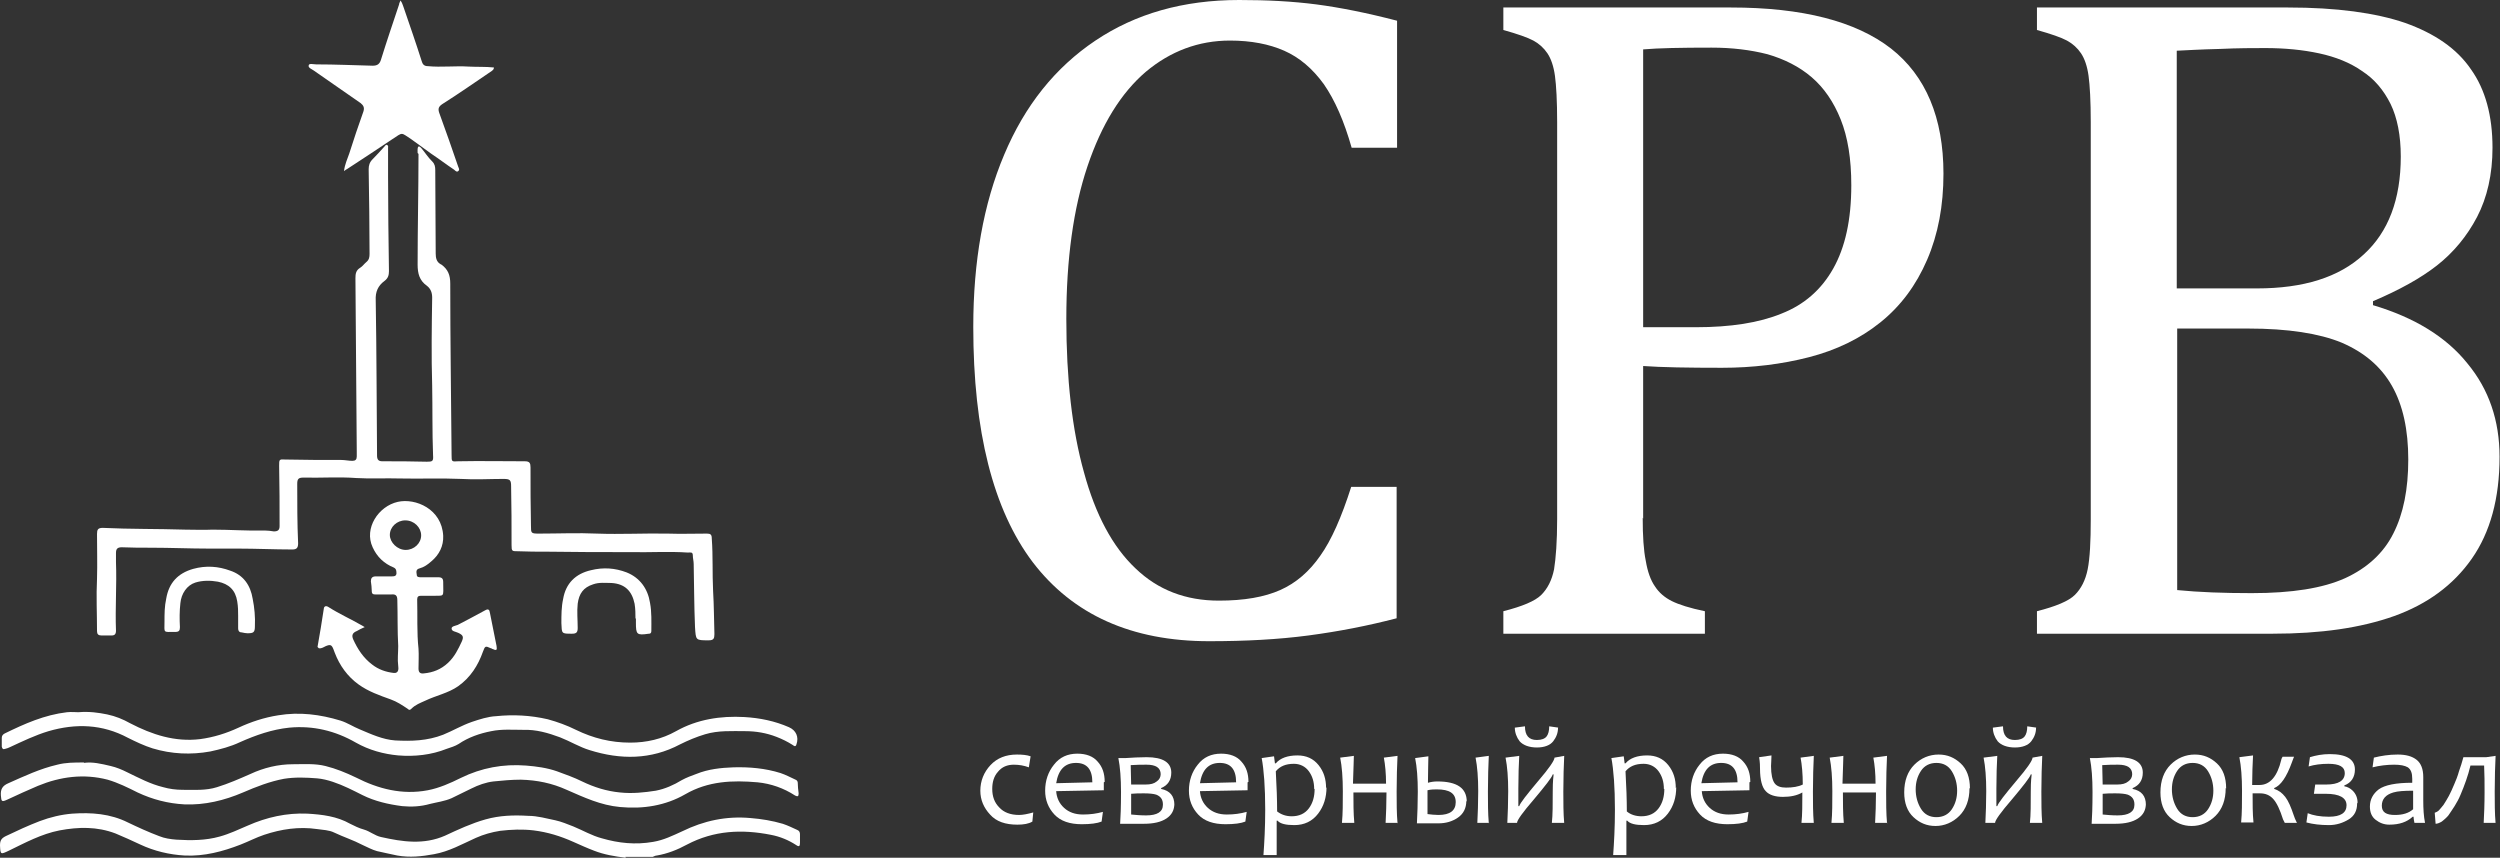
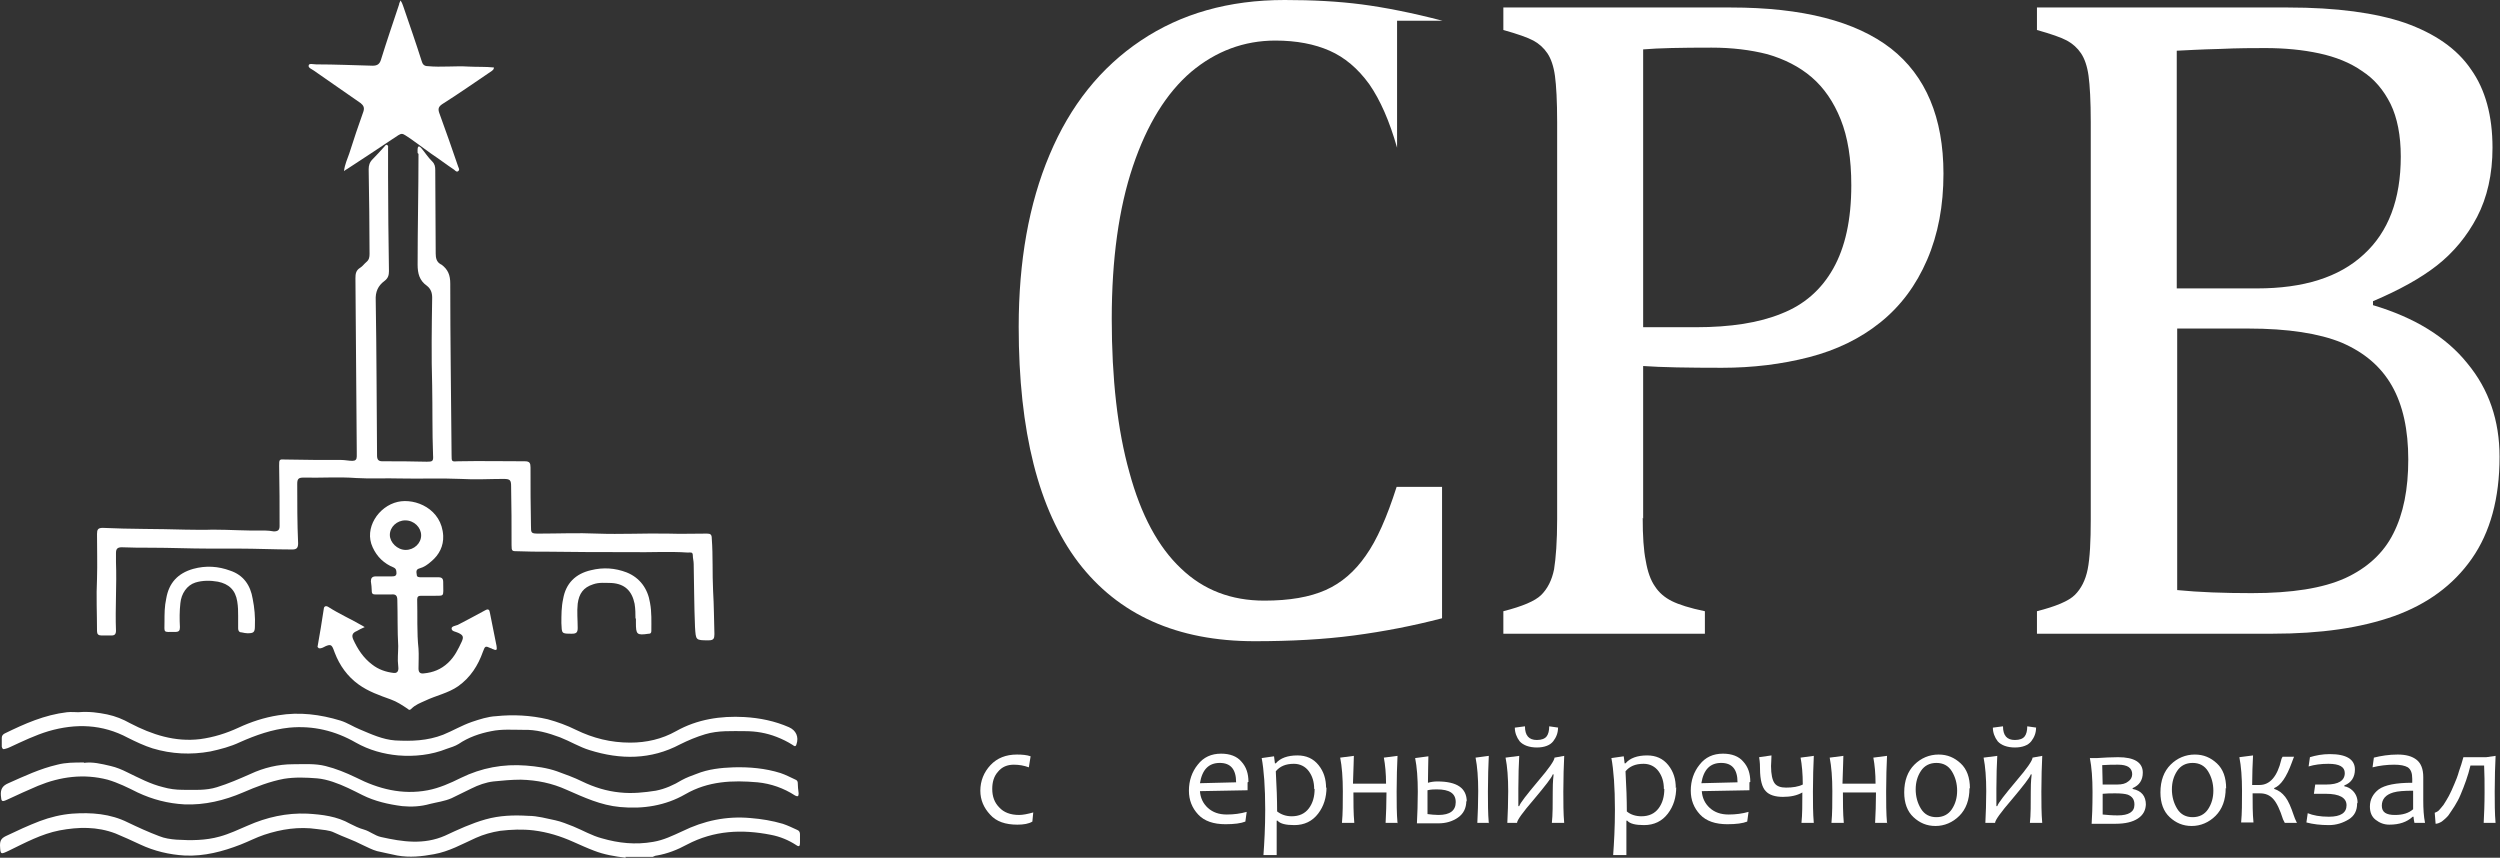
<svg xmlns="http://www.w3.org/2000/svg" id="_Слой_2" data-name="Слой_2" viewBox="0 0 56.69 19.45">
  <rect x="0" y="0" width="56.69" height="19.45" fill="#333333" stroke="none" />
  <defs>
    <style> .cls-1 { fill-rule: evenodd; } .cls-1, .cls-2 { fill: #fff; } </style>
  </defs>
  <g id="_Клиенты_2" data-name="Клиенты_2">
    <g>
      <g>
        <path class="cls-1" d="M14.19,19.45c-.25-.03-.49-.07-.72-.16-.16-.06-.31-.13-.47-.2-.29-.13-.58-.22-.9-.26-.25-.03-.51-.02-.76.01-.19.03-.37.08-.55.16-.31.14-.61.31-.95.37-.27.05-.55.08-.83.03-.16-.03-.31-.07-.46-.1-.11-.03-.22-.09-.33-.14-.21-.11-.43-.18-.64-.28-.12-.06-.26-.06-.39-.08-.41-.06-.81,0-1.2.13-.18.06-.35.15-.53.22-.41.16-.83.27-1.27.25-.35-.02-.69-.1-1.01-.25-.19-.09-.37-.17-.56-.25-.42-.16-.84-.15-1.27-.07-.41.08-.78.28-1.15.46-.19.09-.19.09-.2-.12,0-.11.03-.16.13-.21.25-.12.51-.24.77-.34.24-.09.49-.15.74-.17.43-.03.86,0,1.26.2.23.11.47.22.71.31.12.05.26.07.39.08.33.02.66.02.98-.07.22-.06.43-.16.64-.25.43-.19.88-.29,1.35-.27.34.02.67.06.97.23.1.05.2.1.31.13.14.04.25.14.39.17.49.11.97.18,1.45-.03.3-.14.6-.28.92-.37.32-.09.64-.1.97-.08.21,0,.41.06.61.1.14.03.28.09.41.14.22.09.42.21.65.27.38.11.76.15,1.16.08.24-.04.44-.14.66-.24.49-.24,1-.35,1.55-.3.25.02.49.06.73.13.12.04.22.09.33.14.05.02.06.06.06.1,0,.06,0,.13,0,.19,0,.08-.02.1-.09.05-.17-.11-.36-.19-.57-.23-.66-.13-1.29-.1-1.9.22-.22.12-.45.21-.69.25-.03,0-.06.02-.09.03-.21,0-.41,0-.62,0Z" />
        <path class="cls-1" d="M9.33,3.16c-.25-.16-.18-.17-.44,0-.34.23-.68.45-1.03.68-.01,0-.03.02-.06.04.02-.16.08-.28.12-.4.1-.32.21-.64.32-.95.03-.09,0-.14-.06-.19-.35-.24-.7-.49-1.05-.73-.05-.04-.15-.07-.13-.13.01-.05.11-.02.17-.02.43,0,.86.02,1.28.03.11,0,.16-.04.19-.14.13-.42.27-.83.41-1.25,0-.03.02-.05.03-.09.04.05.05.1.07.15.14.41.28.81.41,1.22.02.07.05.12.14.12.31.03.62-.01.93.01.19.01.38,0,.57.02,0,.05-.03.06-.05.08-.37.25-.74.51-1.12.75-.09.06-.1.11-.07.2.15.41.29.81.43,1.22.01.03.04.07,0,.1-.03.03-.07-.01-.09-.03-.18-.12-.35-.25-.53-.37" />
        <path class="cls-1" d="M9.47,3.47c-.02-.36.15.02.33.19.06.06.07.12.07.2,0,.63.01,1.26.01,1.89,0,.1.02.19.11.24,0,0,.01.01.02.01.15.11.2.24.2.43,0,1.3.02,2.59.03,3.89,0,.15,0,.15.15.14.5-.01,1.01,0,1.51,0,.11,0,.13.04.13.14,0,.44,0,.88.01,1.32,0,.17,0,.18.18.18.44,0,.88-.02,1.32,0,.53.02,1.07-.01,1.6,0,.3.01.59,0,.89,0,.08,0,.11.02.11.11.03.4.01.79.03,1.19.02.33.02.65.03.98,0,.1-.02.14-.13.14-.3,0-.29,0-.31-.3-.02-.48-.02-.96-.03-1.43,0-.07-.02-.13-.02-.2,0-.08-.06-.06-.11-.06-.43-.03-.87,0-1.31-.01-.62,0-1.25,0-1.87-.01-.23,0-.45,0-.68-.01-.13,0-.14,0-.14-.14,0-.44,0-.89-.01-1.33,0-.14-.02-.17-.17-.17-.32,0-.64.02-.97,0-.46-.02-.92,0-1.38-.01-.33-.01-.66.01-.99-.01-.4-.03-.8,0-1.2-.01-.11,0-.14.03-.14.14,0,.45,0,.9.02,1.35,0,.1-.03.14-.13.14-.41,0-.82-.02-1.23-.02-.22,0-.44,0-.66,0-.44,0-.87-.02-1.31-.02-.22,0-.45,0-.67-.01-.1,0-.13.04-.13.13,0,.07,0,.14,0,.21.02.52-.02,1.03,0,1.55,0,.08-.03.11-.1.11-.08,0-.16,0-.23,0-.07,0-.1-.03-.1-.1,0-.4-.02-.79,0-1.19.01-.34,0-.67,0-1.01,0-.1.02-.14.13-.14.62.03,1.24.02,1.87.04.2,0,.41.01.62,0,.4,0,.79.03,1.19.02.07,0,.13.01.2.02.09,0,.13-.03.13-.12,0-.46,0-.91-.01-1.37,0-.14,0-.15.14-.14.42.01.85.01,1.27.01.08,0,.17.02.25.02.07,0,.1-.03.1-.1,0-.04,0-.07,0-.11-.01-1.31-.02-2.62-.03-3.93,0-.1.01-.18.11-.24.05-.03.09-.09.14-.13.06-.05.07-.11.07-.18,0-.64-.01-1.28-.02-1.92,0-.09.02-.16.09-.23.09-.09.18-.19.27-.29.02-.02.03-.05.06-.03.03.01.02.04.02.07,0,.22,0,.43,0,.65,0,.71.01,1.42.02,2.14,0,.09-.02.16-.1.22-.15.11-.21.25-.2.44.02,1.17.02,2.34.03,3.52,0,.09.03.13.12.13.34,0,.67,0,1.01.01.13,0,.15-.01.14-.15-.02-.53-.01-1.05-.02-1.58-.02-.66-.01-1.33,0-1.99,0-.11-.03-.2-.12-.27-.17-.12-.21-.28-.21-.48,0-.87.02-1.65.02-2.51" />
        <path class="cls-1" d="M7.2,14.67c.05-.29.1-.57.14-.85,0-.05.03-.1.1-.06.25.16.52.28.78.43,0,0,.02.01.05.03-.07.03-.13.06-.18.09-.1.04-.12.1-.08.19.1.22.23.42.43.57.14.11.31.17.49.19.11.01.11-.09.1-.16-.02-.15,0-.3,0-.45-.02-.35-.01-.69-.02-1.04,0-.11-.04-.14-.14-.13-.12,0-.23,0-.35,0-.06,0-.09-.01-.09-.08,0-.07-.01-.15-.02-.22,0-.07.03-.11.11-.11.12,0,.24,0,.36,0,.05,0,.1,0,.11-.06,0-.06,0-.11-.06-.14-.22-.09-.38-.24-.48-.46-.2-.43.13-.93.57-1.03.4-.09,1,.16,1.03.77.01.23-.09.43-.27.58-.08.07-.16.13-.27.16-.08.02-.07.08-.06.14,0,.06.05.06.1.06.13,0,.26,0,.39,0,.08,0,.11.03.11.11,0,.37.05.3-.29.31-.07,0-.15,0-.22,0-.05,0-.08.02-.08.08.01.37-.01.75.03,1.12.01.15,0,.3,0,.45,0,.09.04.12.12.11.21-.02.39-.09.55-.24.15-.14.23-.31.31-.48.05-.11.03-.15-.08-.2-.06-.03-.15-.03-.15-.1,0-.05.09-.06.14-.08.21-.11.42-.22.62-.33.07-.04.1-.02.11.06.05.25.1.5.15.75,0,.03.01.06,0,.08-.03.02-.05,0-.08-.01-.02,0-.03-.02-.05-.02-.13-.06-.13-.05-.18.08-.11.31-.28.58-.56.78-.23.16-.5.21-.75.33-.11.05-.22.09-.31.18-.03.03-.05.04-.09,0-.12-.08-.24-.16-.38-.21-.25-.09-.51-.18-.73-.34-.25-.18-.43-.43-.54-.72-.01-.03-.02-.05-.03-.08-.04-.1-.07-.11-.17-.07-.05.02-.09.06-.16.05ZM9.19,11.8c-.19,0-.35.15-.35.33,0,.17.17.34.36.34.19,0,.35-.15.35-.33,0-.18-.16-.34-.36-.34Z" />
        <path class="cls-1" d="M1.9,17.3c.19-.03.4.02.61.07.13.03.25.08.37.14.27.13.53.27.82.34.14.04.29.06.44.06.26,0,.53.02.78-.06.26-.08.51-.19.76-.3.3-.14.63-.22.96-.22.25,0,.5-.02.74.04.24.06.46.15.69.26.51.26,1.05.4,1.63.29.26-.05.51-.16.75-.28.47-.23.96-.32,1.48-.28.24.02.47.05.7.13.19.07.39.14.57.23.27.13.55.22.86.25.28.03.55,0,.81-.04.21-.04.41-.13.59-.24.11-.06.22-.1.33-.14.27-.11.56-.14.84-.15.36-.01.72.02,1.07.13.12.04.23.1.34.15.03.01.05.04.05.07,0,.08.01.16.02.24,0,.07-.02.08-.08.05-.26-.17-.55-.27-.85-.3-.57-.05-1.12-.03-1.64.27-.45.26-.96.34-1.48.29-.44-.04-.82-.22-1.21-.39-.33-.15-.67-.22-1.04-.23-.21,0-.42.02-.62.04-.17.02-.34.08-.5.16-.15.07-.3.15-.45.22-.16.07-.33.09-.49.13-.21.06-.42.07-.63.05-.31-.04-.62-.11-.9-.25-.22-.11-.43-.22-.67-.3-.12-.04-.24-.07-.36-.08-.25-.02-.5-.03-.75.01-.32.06-.63.18-.93.31-.42.18-.87.29-1.33.27-.37-.02-.72-.11-1.06-.27-.22-.11-.44-.22-.68-.29-.54-.14-1.07-.07-1.58.14-.23.1-.46.2-.69.31-.13.06-.14.05-.15-.09-.01-.14.03-.22.17-.28.36-.16.72-.33,1.11-.42.19-.05.38-.05.61-.05Z" />
        <path class="cls-1" d="M1.78,16.15c.25-.02.45.01.65.05.19.04.36.11.52.2.5.26,1.02.43,1.59.36.3-.04.59-.13.87-.26.28-.13.58-.23.9-.28.48-.08.95-.02,1.41.12.16.05.29.14.44.2.26.11.52.23.8.25.37.02.73.01,1.09-.13.22-.09.42-.21.65-.29.18-.06.36-.12.55-.13.39-.04.78-.02,1.17.07.22.06.44.14.64.24.39.19.79.29,1.23.29.37,0,.72-.08,1.04-.26.48-.27,1.01-.35,1.55-.32.35.02.69.09,1.01.23.16.07.23.22.17.39-.02.07-.06.03-.09.01-.11-.07-.23-.13-.36-.18-.23-.09-.47-.13-.71-.13-.3,0-.61-.02-.91.07-.2.06-.39.14-.57.23-.66.35-1.35.35-2.05.13-.23-.07-.44-.2-.67-.29-.27-.1-.54-.18-.84-.17-.24,0-.48-.02-.72.03-.26.05-.52.14-.74.29-.08.05-.18.08-.27.11-.35.14-.73.18-1.1.15-.33-.03-.66-.12-.96-.29-.47-.27-.97-.39-1.51-.34-.39.04-.76.17-1.12.33-.21.1-.44.16-.67.21-.44.08-.88.06-1.31-.07-.19-.06-.38-.15-.56-.24-.58-.31-1.18-.33-1.8-.15-.3.09-.59.23-.87.36-.04.02-.07.03-.11.04-.05.02-.07,0-.08-.05,0-.07,0-.13,0-.2,0-.05.03-.08.07-.1.45-.22.9-.42,1.41-.48.1-.01.2,0,.25,0Z" />
        <path class="cls-1" d="M5.4,13.96c0-.09,0-.2-.02-.32-.04-.26-.19-.4-.44-.45-.17-.03-.35-.03-.51.02-.19.06-.32.25-.34.47-.02.18-.02.36-.01.54,0,.08-.02.11-.11.11-.28,0-.24.03-.24-.23,0-.18,0-.35.04-.53.06-.35.26-.57.61-.67.29-.08.57-.06.84.04.3.1.46.33.51.64.04.2.06.41.05.62,0,.14-.03.16-.17.16-.04,0-.08-.01-.13-.02-.06,0-.08-.04-.08-.09,0-.05,0-.09,0-.14,0-.05,0-.09,0-.16Z" />
        <path class="cls-1" d="M14.41,14.03c0-.1,0-.22-.02-.34-.06-.29-.22-.45-.52-.47-.14,0-.28-.02-.42.03-.22.07-.32.21-.35.44-.02.18,0,.37,0,.55,0,.1-.03.13-.13.13-.24,0-.23,0-.24-.24,0-.18,0-.37.04-.55.06-.35.28-.57.63-.65.28-.07.55-.05.81.05.3.12.48.37.53.69.04.21.03.43.03.64,0,.04-.02.06-.05.06,0,0,0,0-.01,0-.27.04-.29.02-.29-.25,0-.03,0-.06,0-.1Z" />
      </g>
      <g>
-         <path class="cls-2" d="M31.68.47v2.88h-1.03c-.17-.6-.38-1.08-.63-1.44-.26-.36-.56-.61-.9-.76-.34-.15-.75-.23-1.23-.23-.71,0-1.35.24-1.91.71-.56.48-1,1.19-1.32,2.14-.32.95-.48,2.11-.48,3.46s.13,2.52.4,3.48c.26.96.65,1.69,1.17,2.18.51.49,1.14.73,1.89.73.57,0,1.03-.08,1.39-.24.36-.16.66-.42.91-.78.25-.35.48-.87.7-1.56h1.03v2.98c-.65.17-1.32.3-2,.39-.68.09-1.43.13-2.25.13-1.76,0-3.09-.6-4-1.79-.9-1.19-1.35-2.97-1.35-5.34,0-1.48.23-2.79.7-3.9.47-1.12,1.16-1.98,2.07-2.59.91-.61,1.99-.92,3.26-.92.63,0,1.21.03,1.75.1.53.07,1.14.19,1.83.37Z" />
+         <path class="cls-2" d="M31.68.47v2.88c-.17-.6-.38-1.08-.63-1.44-.26-.36-.56-.61-.9-.76-.34-.15-.75-.23-1.23-.23-.71,0-1.35.24-1.91.71-.56.48-1,1.19-1.32,2.14-.32.95-.48,2.11-.48,3.46s.13,2.52.4,3.48c.26.96.65,1.69,1.17,2.18.51.49,1.14.73,1.89.73.57,0,1.03-.08,1.39-.24.36-.16.66-.42.91-.78.25-.35.48-.87.7-1.56h1.03v2.98c-.65.17-1.32.3-2,.39-.68.09-1.43.13-2.25.13-1.76,0-3.09-.6-4-1.79-.9-1.19-1.35-2.97-1.35-5.34,0-1.48.23-2.79.7-3.9.47-1.12,1.16-1.98,2.07-2.59.91-.61,1.99-.92,3.26-.92.63,0,1.21.03,1.75.1.53.07,1.14.19,1.83.37Z" />
        <path class="cls-2" d="M37.25,11.74c0,.41.02.74.07.98.04.24.11.44.21.58.09.14.22.25.38.33.16.08.41.16.75.23v.51h-4.57v-.51c.43-.11.72-.23.86-.37s.24-.33.29-.58c.04-.25.07-.63.07-1.14V2.77c0-.48-.02-.83-.05-1.05-.03-.22-.09-.39-.17-.51-.08-.12-.19-.22-.32-.29-.13-.07-.36-.15-.68-.24V.17h5.16c1.62,0,2.83.31,3.63.93.79.62,1.19,1.57,1.19,2.84,0,.72-.12,1.37-.37,1.95-.25.58-.6,1.05-1.06,1.42-.46.37-1,.63-1.62.79-.62.16-1.28.24-1.97.24-.77,0-1.37-.01-1.79-.04v3.46h0ZM37.25,7.42h1.21c.78,0,1.43-.1,1.94-.31.51-.2.9-.54,1.17-1.02.27-.48.41-1.1.41-1.89,0-.6-.08-1.09-.24-1.49-.16-.4-.38-.72-.66-.96-.28-.24-.62-.41-1-.52-.39-.1-.81-.15-1.27-.15-.69,0-1.2.01-1.55.04v6.3h0Z" />
        <path class="cls-2" d="M46.19,14.37v-.51c.43-.11.72-.23.86-.37s.24-.33.29-.58c.05-.25.07-.63.07-1.14V2.77c0-.48-.02-.83-.05-1.05-.03-.22-.09-.39-.17-.51-.08-.12-.19-.22-.32-.29-.13-.07-.36-.15-.68-.24V.17h5.69c1.1,0,1.99.12,2.66.35.67.24,1.17.58,1.49,1.05.33.46.49,1.06.49,1.78,0,.6-.12,1.13-.35,1.57-.23.44-.54.81-.91,1.1-.37.29-.86.56-1.45.81v.09c.94.28,1.66.72,2.14,1.32.49.59.73,1.3.73,2.12,0,.94-.21,1.71-.63,2.31-.42.6-1.01,1.03-1.76,1.3-.76.27-1.67.4-2.75.4h-5.36ZM51.18,6.54c1.05,0,1.86-.25,2.42-.77.56-.51.84-1.25.84-2.22,0-.48-.08-.88-.23-1.19-.16-.32-.37-.57-.65-.75-.27-.19-.6-.32-.97-.4s-.78-.12-1.22-.12c-.26,0-.61,0-1.04.02-.43.01-.75.03-.97.04v5.39h1.82ZM49.36,13.38c.51.05,1.07.07,1.7.07.91,0,1.61-.11,2.12-.34.5-.23.87-.57,1.09-1.01.23-.45.34-1.01.34-1.68s-.12-1.23-.37-1.67c-.25-.44-.63-.76-1.14-.98-.51-.21-1.22-.32-2.12-.32h-1.61v5.93h0Z" />
      </g>
      <g>
        <path class="cls-2" d="M23.43,18.42l-.02.21c-.08.05-.2.07-.34.07-.27,0-.48-.07-.62-.23-.14-.15-.22-.33-.22-.54,0-.22.08-.42.23-.58.15-.16.35-.24.6-.24.12,0,.23.01.31.04l-.04.25c-.11-.04-.22-.06-.34-.06-.15,0-.27.05-.36.16-.09.1-.13.23-.13.39,0,.17.05.31.16.42.1.11.25.17.45.17.08,0,.19-.02.33-.06Z" />
-         <path class="cls-2" d="M25.03,17.74s0,.11,0,.18l-1.08.02c.01.15.07.28.18.38.11.1.25.15.43.15.16,0,.31-.02.45-.06l-.03.22c-.1.04-.25.06-.45.06-.27,0-.48-.07-.62-.22s-.21-.33-.21-.54c0-.23.07-.43.2-.59.13-.17.31-.25.53-.25.2,0,.36.06.46.18.11.12.16.27.16.46ZM24.77,17.74c0-.29-.12-.44-.37-.44s-.4.15-.45.46l.81-.02Z" />
-         <path class="cls-2" d="M26.63,18.22c0,.15-.06.26-.18.34-.12.08-.29.12-.51.12-.12,0-.3,0-.54,0,.01-.14.02-.38.02-.72,0-.31-.02-.57-.06-.77h.16c.16-.01.32-.02.48-.02.37,0,.56.12.56.35,0,.17-.08.29-.23.35v.02c.2.04.3.16.3.36ZM26.32,17.56c0-.15-.11-.22-.32-.22-.1,0-.23,0-.36.01,0,.15.01.3.01.44.13,0,.24,0,.33,0,.11,0,.19-.02.25-.07.06-.04.09-.1.09-.17ZM26.37,18.24c0-.11-.05-.18-.15-.22-.06-.02-.16-.03-.28-.03-.1,0-.2,0-.29.01,0,.19,0,.34,0,.47.1.01.21.02.34.02.25,0,.38-.08.38-.24Z" />
        <path class="cls-2" d="M28.29,17.74s0,.11,0,.18l-1.08.02c.01.15.07.28.18.38.11.1.25.15.43.15.16,0,.31-.02.45-.06l-.03.22c-.1.04-.25.06-.45.06-.27,0-.48-.07-.62-.22-.14-.15-.21-.33-.21-.54,0-.23.07-.43.2-.59.13-.17.31-.25.53-.25.2,0,.36.06.46.18.11.12.16.27.16.46ZM28.03,17.74c0-.29-.12-.44-.37-.44s-.4.15-.45.46l.81-.02Z" />
        <path class="cls-2" d="M30.08,17.85c0,.23-.06.43-.19.6-.13.17-.31.26-.54.26-.19,0-.32-.03-.38-.1h-.02c0,.29,0,.55,0,.78h-.3c.02-.28.04-.62.04-1.03,0-.51-.03-.9-.08-1.17l.28-.04.02.16h.02c.1-.12.27-.18.49-.18.2,0,.36.07.48.22.12.15.17.32.17.52ZM29.8,17.89c0-.16-.04-.29-.12-.4-.08-.11-.2-.17-.34-.17-.19,0-.32.06-.41.17.02.35.03.65.03.91.09.07.2.11.33.11.17,0,.3-.06.39-.18.09-.12.13-.27.13-.44Z" />
        <path class="cls-2" d="M31.7,18.66h-.28c.01-.2.02-.43.02-.69h-.75c0,.23,0,.47.02.69h-.28c.02-.21.02-.45.02-.72,0-.3-.02-.56-.06-.76l.31-.04c0,.08-.01.29-.02.63h.75c0-.23-.02-.43-.05-.59l.31-.04c-.01.22-.02.49-.02.81,0,.25,0,.49.02.72Z" />
        <path class="cls-2" d="M33.25,18.16c0,.16-.06.29-.19.38-.13.09-.28.13-.44.13-.09,0-.25,0-.49,0,.01-.21.02-.45.02-.72,0-.3-.02-.56-.06-.76l.3-.04c0,.13-.01.33-.01.6.07-.02.14-.03.21-.03.45,0,.67.15.67.46ZM33.01,18.19c0-.2-.14-.29-.43-.29-.05,0-.13,0-.21.02,0,.19,0,.37,0,.54.08.01.16.02.25.02.26,0,.39-.1.39-.29ZM33.77,18.66h-.27c.01-.21.02-.45.02-.72,0-.3-.02-.56-.06-.76l.3-.04c-.01.22-.02.49-.02.81,0,.25,0,.49.02.72Z" />
        <path class="cls-2" d="M35.47,18.66h-.28c.02-.18.02-.42.02-.72,0-.08,0-.21.02-.38h-.02c-.02.07-.17.26-.43.57-.25.29-.38.47-.38.53h-.22c.01-.21.02-.45.02-.72,0-.3-.02-.56-.06-.76l.31-.04c-.01.19-.02.44-.02.74,0,.11,0,.24,0,.4h.02c.02-.07.17-.26.43-.57.25-.29.37-.47.37-.53l.22-.04c-.01.22-.02.49-.02.81,0,.25,0,.49.02.72ZM35.33,16.5c0,.12-.04.22-.11.31-.07.09-.2.14-.37.14s-.31-.05-.39-.14c-.07-.09-.11-.2-.11-.31l.23-.03c0,.21.09.31.27.31.11,0,.18-.03.22-.08s.06-.13.06-.23l.21.03Z" />
        <path class="cls-2" d="M38.01,17.85c0,.23-.06.43-.19.6-.13.17-.31.26-.54.26-.19,0-.32-.03-.38-.1h-.02c0,.29,0,.55,0,.78h-.3c.02-.28.04-.62.04-1.03,0-.51-.03-.9-.08-1.17l.28-.04.02.16h.02c.1-.12.27-.18.49-.18.2,0,.36.07.48.22.12.15.17.32.17.52ZM37.73,17.89c0-.16-.04-.29-.12-.4-.08-.11-.2-.17-.34-.17-.19,0-.32.06-.41.17.02.35.03.65.03.91.08.07.2.11.33.11.17,0,.3-.06.39-.18.09-.12.13-.27.13-.44Z" />
        <path class="cls-2" d="M39.67,17.74s0,.11,0,.18l-1.08.02c.01.15.07.28.18.38s.25.15.43.15c.16,0,.31-.02.45-.06l-.03.22c-.1.04-.25.06-.45.06-.27,0-.48-.07-.62-.22-.14-.15-.21-.33-.21-.54,0-.23.07-.43.2-.59.13-.17.31-.25.53-.25.2,0,.36.06.46.18.11.12.16.27.16.46ZM39.4,17.74c0-.29-.12-.44-.37-.44s-.4.15-.45.46l.81-.02Z" />
        <path class="cls-2" d="M41.13,18.66h-.28c.02-.19.02-.42.02-.69-.12.07-.27.1-.44.1s-.31-.04-.39-.13c-.08-.08-.13-.25-.13-.51,0-.05,0-.14-.02-.26l.28-.04c0,.1-.01.18-.01.24,0,.19.03.32.08.39.05.07.14.1.26.1.15,0,.28-.02.38-.07,0-.24-.02-.45-.05-.61l.3-.04c-.01.22-.02.49-.02.81,0,.25,0,.49.02.72Z" />
        <path class="cls-2" d="M42.8,18.66h-.28c.01-.2.02-.43.02-.69h-.75c0,.23,0,.47.02.69h-.28c.02-.21.02-.45.02-.72,0-.3-.02-.56-.06-.76l.31-.04c0,.08-.01.29-.02.63h.75c0-.23-.02-.43-.05-.59l.31-.04c-.01.22-.02.49-.02.81,0,.25,0,.49.02.72Z" />
        <path class="cls-2" d="M44.66,17.87c0,.27-.08.48-.23.63-.15.15-.34.23-.54.23-.2,0-.36-.07-.5-.2s-.21-.32-.21-.56c0-.27.08-.48.23-.63.15-.15.34-.23.55-.23.2,0,.36.07.5.2.14.13.21.32.21.57ZM44.38,17.93c0-.16-.04-.31-.12-.44-.08-.13-.2-.19-.35-.19s-.27.06-.35.18c-.08.12-.12.26-.12.42s.04.31.12.44c.08.13.2.19.35.19s.27-.06.35-.18c.08-.12.12-.26.12-.42Z" />
        <path class="cls-2" d="M46.31,18.66h-.28c.02-.18.02-.42.02-.72,0-.08,0-.21.02-.38h-.02c-.02.07-.17.26-.43.57-.25.29-.38.47-.38.53h-.22c.01-.21.02-.45.02-.72,0-.3-.02-.56-.06-.76l.31-.04c-.01.19-.02.44-.02.74,0,.11,0,.24,0,.4h.02c.02-.07.17-.26.43-.57.25-.29.37-.47.37-.53l.22-.04c-.01.22-.02.49-.02.81,0,.25,0,.49.02.72ZM46.17,16.5c0,.12-.04.22-.11.31-.07.09-.2.14-.37.14s-.31-.05-.39-.14c-.07-.09-.11-.2-.11-.31l.23-.03c0,.21.09.31.27.31.11,0,.18-.03.22-.08.04-.05.06-.13.06-.23l.21.03Z" />
        <path class="cls-2" d="M48.66,18.22c0,.15-.06.26-.18.34-.12.08-.29.12-.51.12-.12,0-.3,0-.54,0,.01-.14.02-.38.02-.72,0-.31-.02-.57-.06-.77h.16c.16-.01.32-.02.48-.02.37,0,.56.12.56.35,0,.17-.08.29-.23.35v.02c.2.04.3.16.3.36ZM48.35,17.56c0-.15-.11-.22-.32-.22-.1,0-.23,0-.36.01,0,.15.01.3.01.44.13,0,.24,0,.33,0,.11,0,.19-.02.25-.07.06-.04.09-.1.09-.17ZM48.4,18.24c0-.11-.05-.18-.15-.22-.06-.02-.16-.03-.28-.03-.1,0-.2,0-.29.01,0,.19,0,.34,0,.47.1.01.21.02.34.02.25,0,.38-.08.38-.24Z" />
        <path class="cls-2" d="M50.47,17.87c0,.27-.08.48-.23.63-.15.15-.34.23-.54.23-.2,0-.36-.07-.5-.2-.14-.13-.21-.32-.21-.56,0-.27.08-.48.23-.63.15-.15.34-.23.55-.23.2,0,.36.07.5.2.14.13.21.32.21.57ZM50.19,17.93c0-.16-.04-.31-.12-.44-.08-.13-.2-.19-.35-.19s-.27.06-.35.18c-.08.12-.12.26-.12.42s.04.31.12.44c.08.13.2.19.35.19s.27-.06.35-.18c.08-.12.12-.26.12-.42Z" />
        <path class="cls-2" d="M52.09,18.66h-.28s-.02-.04-.04-.08c-.07-.22-.14-.37-.22-.46-.08-.09-.18-.13-.3-.13-.04,0-.1,0-.17,0,0,.24,0,.46.02.66h-.28c.02-.21.02-.45.02-.72,0-.3-.02-.56-.06-.76l.31-.04c-.01.2-.02.42-.02.67.06,0,.12,0,.17,0,.23,0,.4-.19.49-.57,0-.02.02-.05.03-.07h.26s-.03.07-.05.13c-.12.33-.25.52-.4.58v.02c.1.03.18.09.25.18.07.09.13.23.19.41.02.06.04.11.07.17Z" />
        <path class="cls-2" d="M53.45,18.22c0,.16-.06.28-.19.36-.13.08-.28.13-.45.13-.19,0-.36-.02-.51-.06l.03-.21c.12.05.28.08.48.08.27,0,.4-.09.4-.26s-.16-.26-.47-.26c-.1,0-.19,0-.27,0l.03-.21c.09,0,.17,0,.25,0,.28,0,.42-.09.42-.26,0-.14-.12-.21-.37-.21-.17,0-.32.02-.45.06l.03-.21c.13-.04.28-.07.45-.07.38,0,.57.12.57.35,0,.17-.08.3-.24.36v.02c.07.01.14.05.19.1.07.07.11.16.11.27Z" />
        <path class="cls-2" d="M55,18.66h-.25s-.02-.09-.02-.14h-.02c-.13.12-.3.18-.53.18-.12,0-.22-.04-.31-.11-.09-.07-.13-.17-.13-.3,0-.16.07-.29.2-.39.14-.1.39-.15.76-.15,0-.03,0-.05,0-.09,0-.13-.03-.21-.1-.26-.07-.04-.17-.06-.31-.06-.16,0-.33.02-.49.06l.03-.22c.16-.04.34-.07.54-.07.19,0,.33.04.43.12.1.08.15.21.15.39,0,.05,0,.14,0,.27,0,.13,0,.22,0,.26,0,.19.01.36.04.51ZM54.72,18.36c0-.16,0-.3,0-.43-.2,0-.35.01-.45.04-.17.05-.26.15-.26.3s.1.21.3.21c.17,0,.31-.04.41-.13Z" />
        <path class="cls-2" d="M56.59,18.66h-.27c.01-.19.02-.42.02-.69,0-.21,0-.42-.01-.61h-.31c-.03.12-.06.23-.1.34-.04.11-.08.22-.12.31-.04.1-.09.19-.14.27-.05.08-.1.15-.14.21-.05.06-.1.1-.15.14-.05.03-.1.05-.14.05l-.02-.25s.06-.02.09-.05c.03-.03.07-.08.11-.13.04-.06.08-.13.12-.2.04-.08.08-.16.12-.26.04-.09.08-.19.11-.3.04-.11.07-.21.1-.32h.52l.21-.03c-.01.22-.02.49-.02.81,0,.25,0,.49.02.72Z" />
      </g>
    </g>
  </g>
</svg>